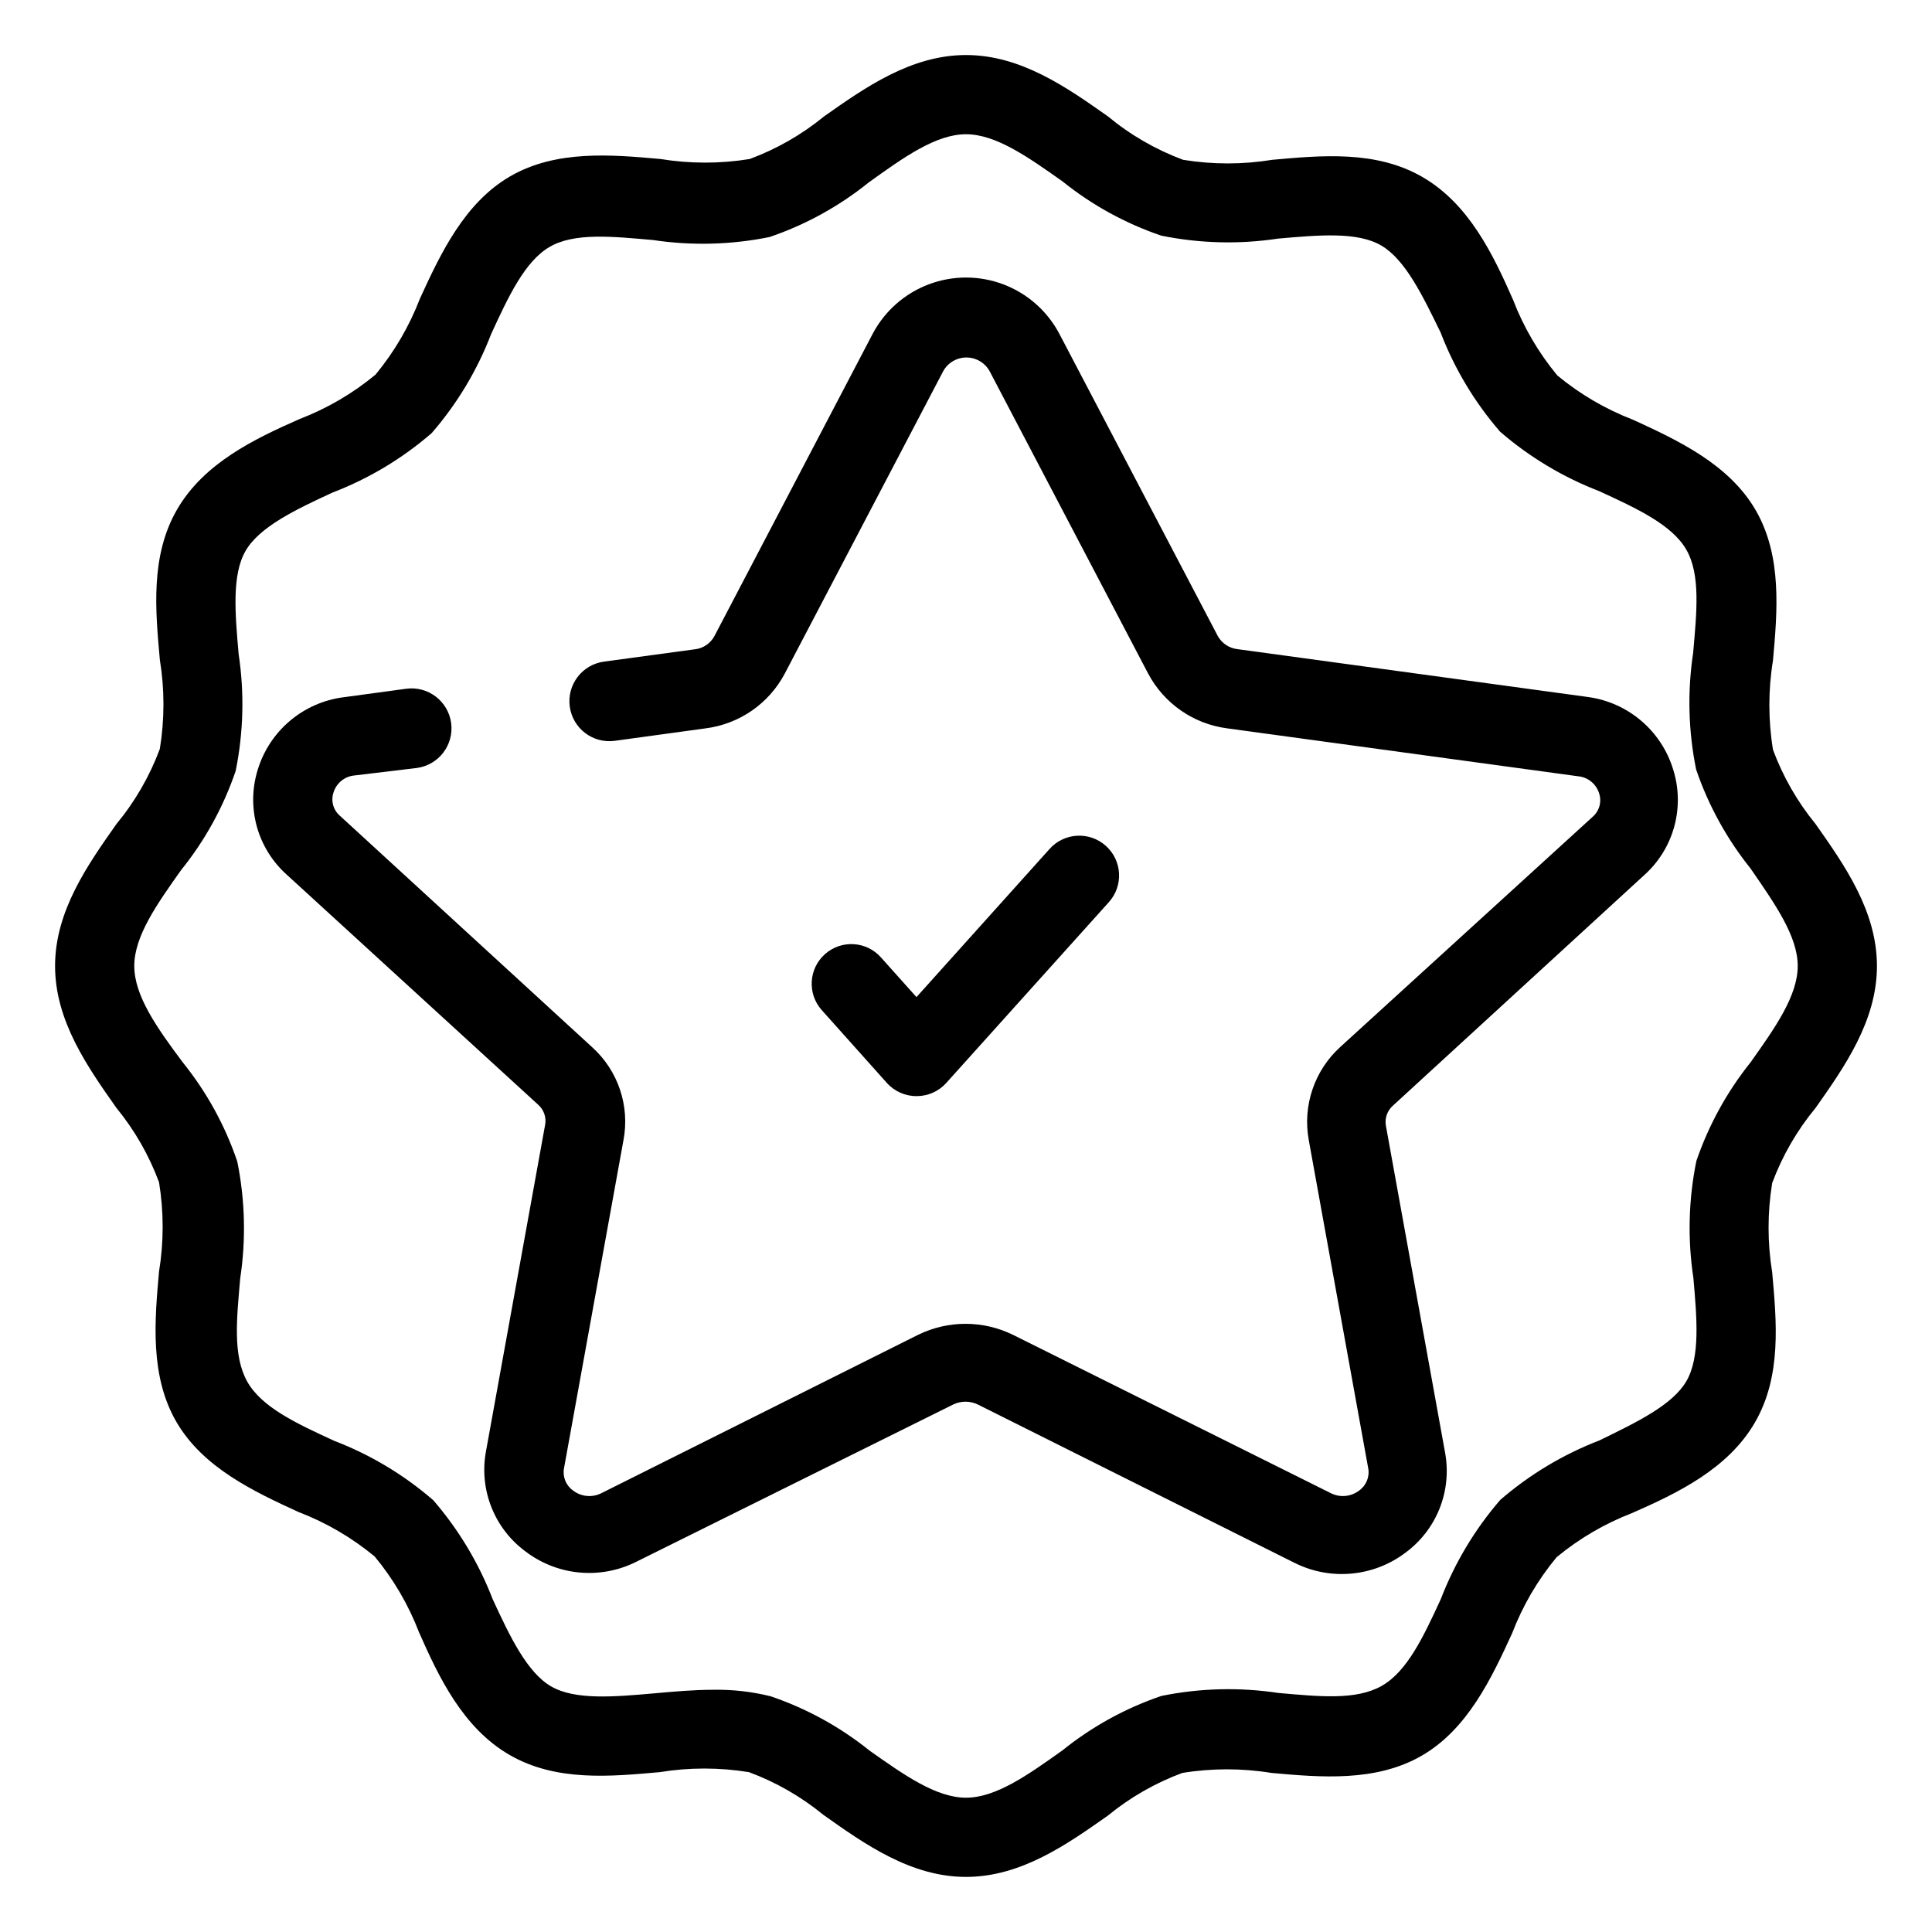
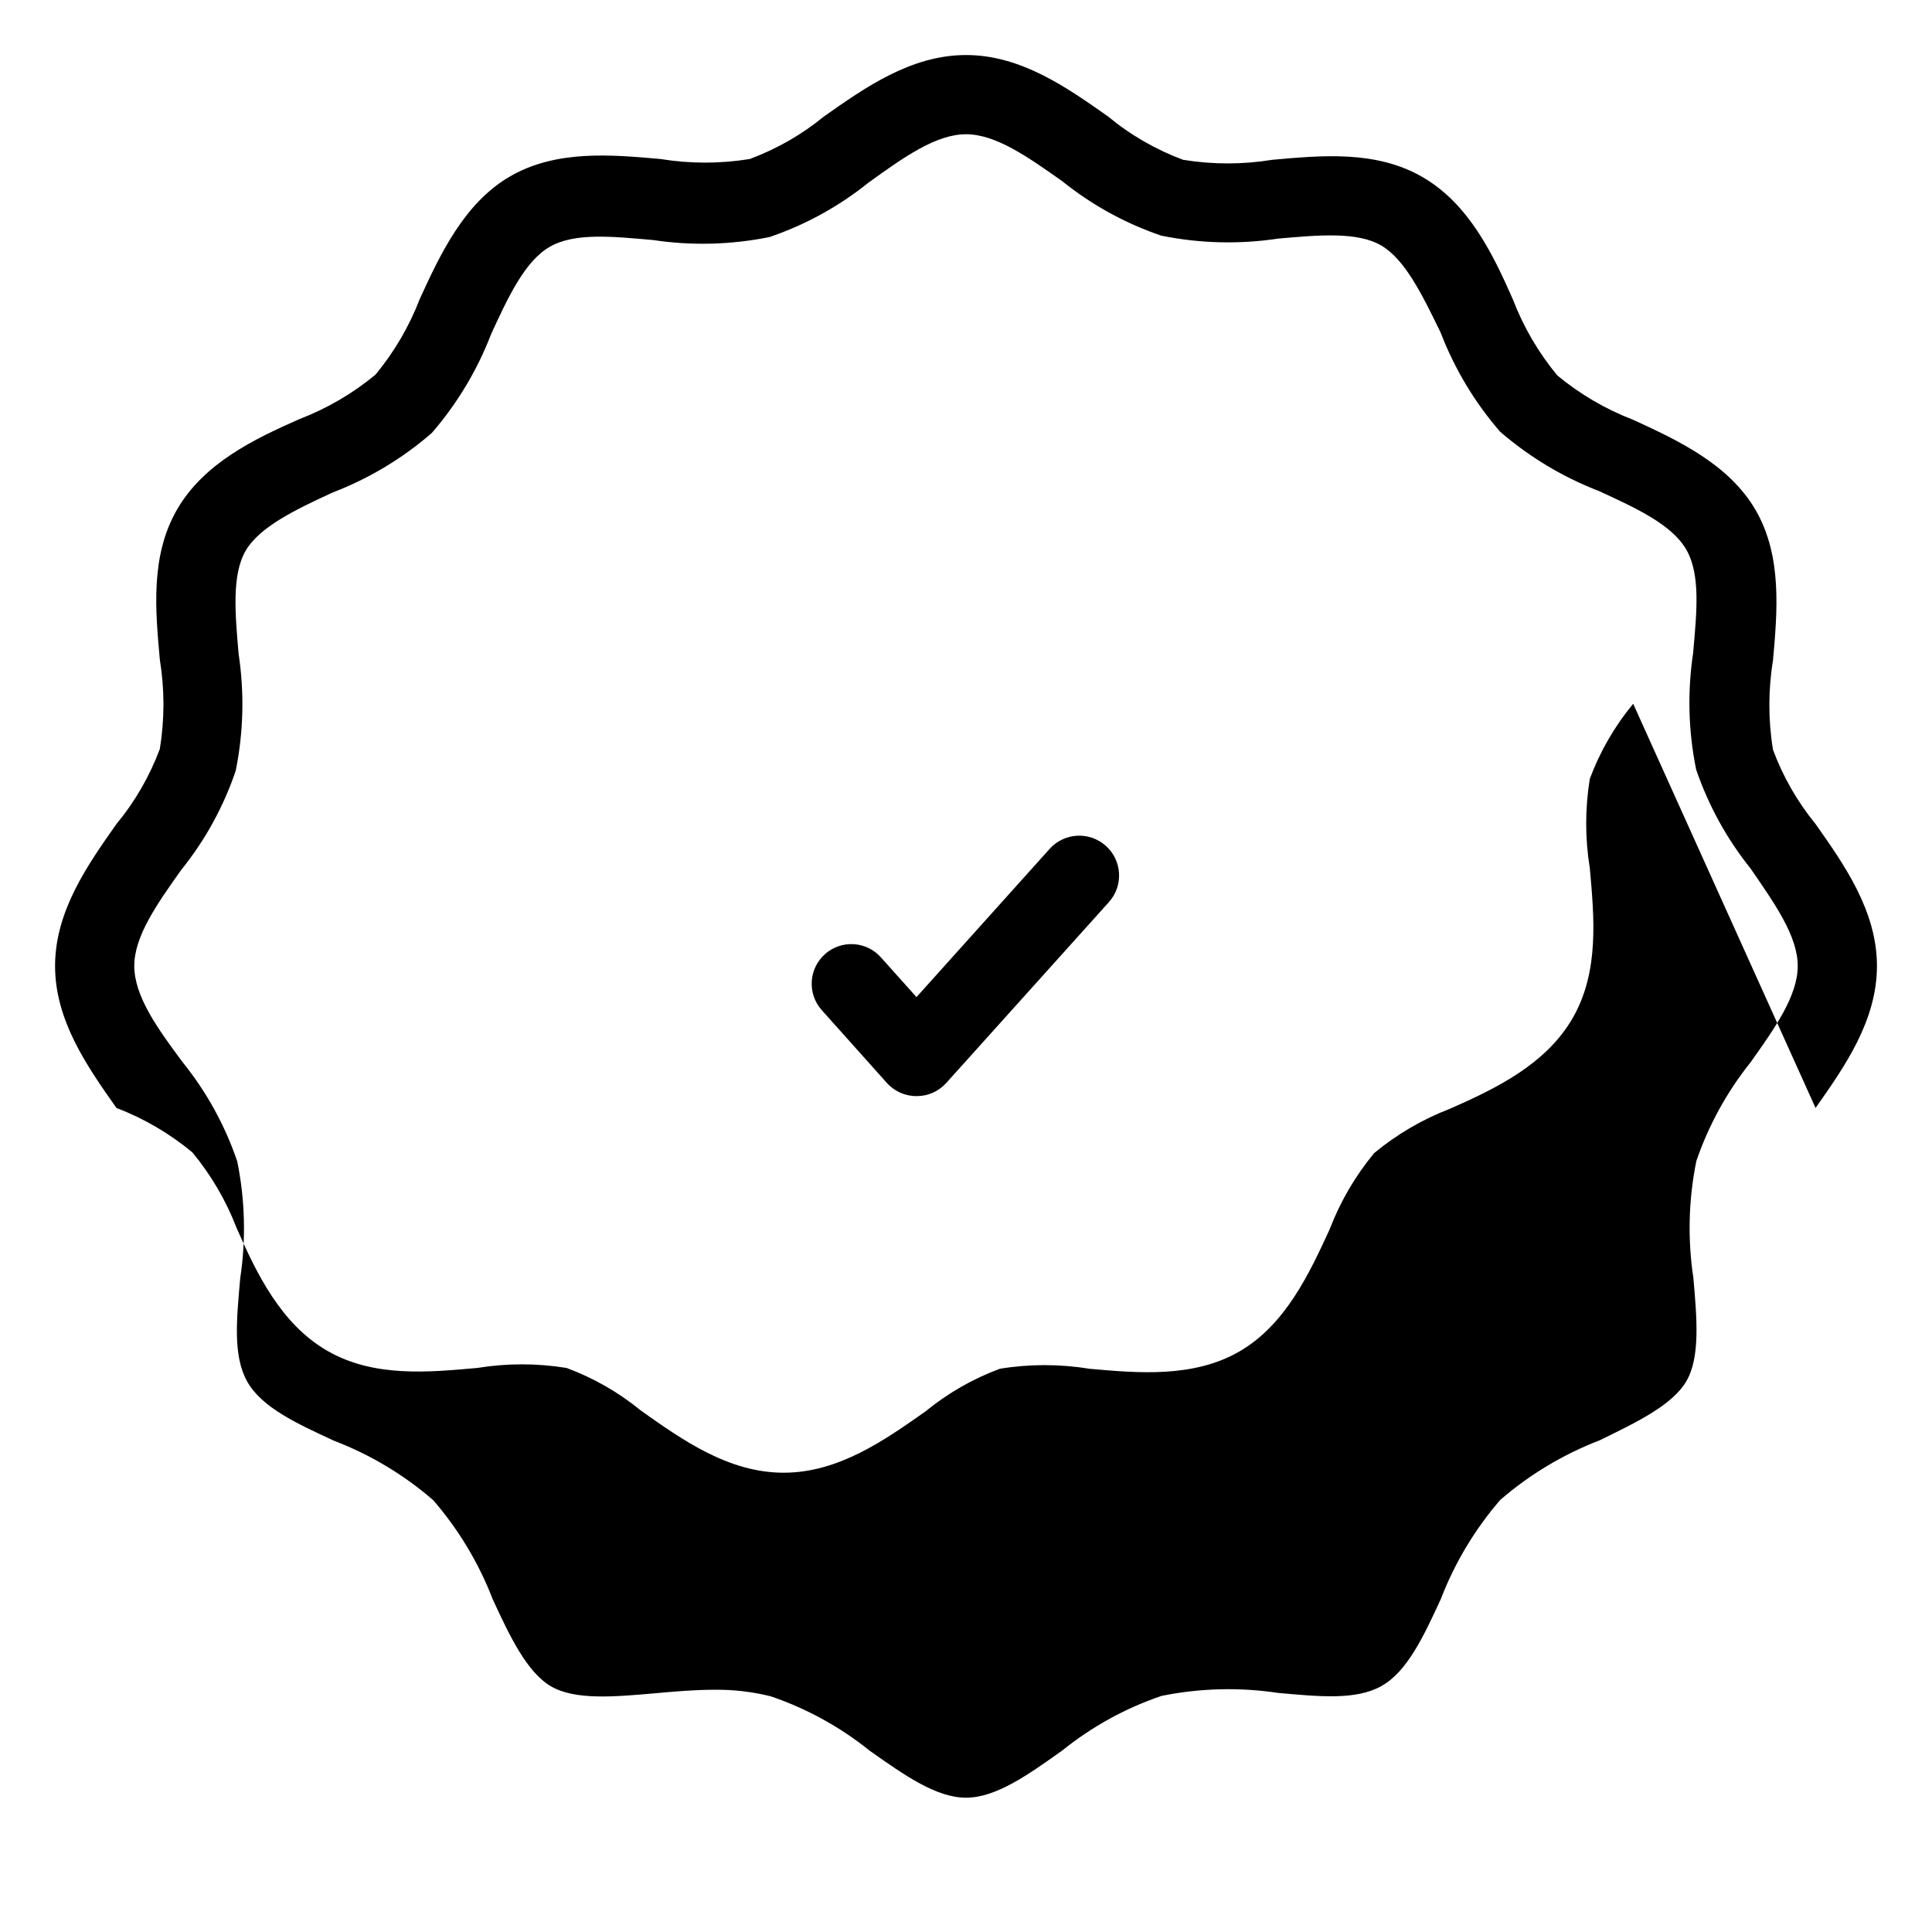
<svg xmlns="http://www.w3.org/2000/svg" fill="#000000" width="800px" height="800px" version="1.1" viewBox="144 144 512 512">
  <g>
-     <path d="m625.14 437.62c7.609-10.809 16.27-23.035 16.27-37.625s-8.66-26.816-16.27-37.629c-4.82-5.891-8.633-12.543-11.281-19.68-1.281-7.84-1.281-15.832 0-23.668 1.156-12.961 2.465-27.605-4.566-39.781-7.031-12.176-20.57-18.527-32.484-23.984-7.293-2.801-14.082-6.773-20.102-11.754-4.981-6.019-8.953-12.809-11.754-20.102-5.246-11.914-11.652-25.348-23.984-32.484-12.332-7.137-26.816-5.719-39.781-4.566-7.836 1.281-15.828 1.281-23.668 0-7.227-2.691-13.949-6.574-19.891-11.492-10.809-7.609-23.035-16.27-37.625-16.27s-26.816 8.66-37.629 16.27c-5.891 4.82-12.543 8.633-19.68 11.281-7.84 1.281-15.832 1.281-23.668 0-12.961-1.156-27.605-2.465-39.781 4.566-12.176 7.031-18.527 20.57-23.984 32.484-2.801 7.293-6.773 14.082-11.754 20.102-6.019 4.984-12.809 8.953-20.102 11.754-11.914 5.246-25.348 11.652-32.484 23.984s-5.719 26.816-4.566 39.781c1.281 7.836 1.281 15.832 0 23.668-2.691 7.227-6.574 13.949-11.492 19.891-7.609 10.809-16.27 23.039-16.27 37.629s8.66 26.816 16.27 37.629v-0.004c4.82 5.894 8.633 12.543 11.281 19.684 1.281 7.836 1.281 15.828 0 23.668-1.156 12.961-2.465 27.605 4.566 39.781 7.031 12.176 20.57 18.527 32.484 23.984v-0.004c7.293 2.801 14.082 6.773 20.102 11.758 4.984 6.016 8.953 12.805 11.754 20.098 5.246 11.914 11.652 25.348 23.984 32.484s26.816 5.719 39.781 4.566c7.836-1.277 15.832-1.277 23.668 0 7.137 2.648 13.789 6.461 19.68 11.285 11.02 7.816 23.25 16.477 37.84 16.477s26.816-8.66 37.629-16.27h-0.004c5.894-4.82 12.543-8.633 19.684-11.281 7.836-1.281 15.828-1.281 23.668 0 12.91 1.156 27.605 2.465 39.781-4.566 12.176-7.031 18.527-20.57 23.984-32.484h-0.004c2.801-7.293 6.773-14.082 11.758-20.102 6.016-4.981 12.805-8.953 20.098-11.754 11.914-5.246 25.348-11.652 32.484-23.984 7.137-12.332 5.719-26.816 4.566-39.781-1.277-7.836-1.277-15.828 0-23.668 2.691-7.227 6.578-13.949 11.492-19.891zm-17.16-12.176v0.004c-6.293 7.844-11.176 16.723-14.43 26.238-2.074 10.195-2.34 20.676-0.789 30.965 0.945 10.758 1.836 20.992-1.836 27.344s-13.172 10.914-23.09 15.742h-0.004c-9.586 3.695-18.465 9.023-26.238 15.742-6.719 7.773-12.047 16.652-15.742 26.242-4.566 9.918-8.922 19.262-15.742 23.09-6.824 3.832-16.582 2.781-27.344 1.836h-0.004c-10.285-1.551-20.766-1.285-30.961 0.789-9.523 3.234-18.406 8.121-26.242 14.43-9.129 6.508-17.633 12.543-25.555 12.543-7.926 0-16.426-6.035-25.504-12.438h-0.004c-7.832-6.309-16.715-11.195-26.238-14.43-4.941-1.234-10.023-1.816-15.113-1.734-5.246 0-10.496 0.473-15.742 0.945-10.758 0.945-20.992 1.836-27.344-1.836-6.352-3.672-10.914-13.172-15.48-23.09l-0.004-0.004c-3.695-9.586-9.023-18.465-15.742-26.238-7.766-6.734-16.645-12.062-26.242-15.742-9.918-4.566-19.262-8.871-23.09-15.742-3.832-6.875-2.781-16.582-1.836-27.344v-0.004c1.551-10.285 1.285-20.766-0.789-30.961-3.231-9.527-8.117-18.41-14.43-26.242-6.824-9.129-12.859-17.633-12.859-25.555 0-7.926 6.035-16.426 12.438-25.453 6.316-7.832 11.199-16.715 14.434-26.242 2.07-10.195 2.336-20.676 0.785-30.961-0.945-10.758-1.836-20.992 1.836-27.344s13.172-10.914 23.09-15.48h0.004c9.594-3.684 18.473-9.012 26.238-15.746 6.734-7.766 12.062-16.645 15.746-26.238 4.566-9.918 8.922-19.262 15.48-23.09 6.559-3.832 16.582-2.781 27.344-1.836v-0.004c10.285 1.555 20.766 1.285 30.961-0.785 9.523-3.238 18.406-8.125 26.242-14.434 9.391-6.769 17.895-12.805 25.82-12.805s16.426 6.035 25.504 12.438c7.836 6.309 16.715 11.195 26.238 14.434 10.195 2.07 20.676 2.34 30.965 0.785 10.758-0.945 20.992-1.891 27.344 1.836 6.352 3.727 10.914 13.172 15.742 23.09v0.004c3.684 9.594 9.012 18.473 15.746 26.238 7.773 6.723 16.648 12.047 26.238 15.746 9.918 4.566 19.262 8.871 23.09 15.48 3.832 6.613 2.781 16.582 1.836 27.344h0.004c-1.555 10.285-1.289 20.766 0.785 30.961 3.254 9.516 8.137 18.395 14.434 26.242 6.453 9.391 12.488 17.895 12.488 25.82 0 7.922-6.035 16.426-12.438 25.453z" />
-     <path d="m564.95 328.73-92.996-12.699c-2.219-0.242-4.18-1.559-5.25-3.516l-41.984-80.086c-3.188-6.019-8.461-10.668-14.832-13.074-6.371-2.406-13.398-2.406-19.77 0-6.371 2.406-11.645 7.055-14.832 13.074l-41.984 80.191v-0.004c-1.066 1.953-3.035 3.25-5.25 3.465l-23.984 3.254h0.004c-5.797 0.781-9.863 6.117-9.082 11.914 0.785 5.797 6.117 9.859 11.914 9.078l24.09-3.305c8.949-1.133 16.781-6.559 20.992-14.539l41.984-80.137c1.242-2.227 3.59-3.606 6.137-3.606 2.551 0 4.898 1.379 6.141 3.606l41.984 80.086c4.211 7.988 12.039 13.43 20.992 14.59l92.996 12.699c2.594 0.242 4.789 2.023 5.562 4.512 0.742 2.242 0.059 4.707-1.73 6.246l-66.809 60.93c-6.91 6.238-10.086 15.617-8.398 24.77l15.742 86.906 0.004 0.004c0.422 2.277-0.52 4.594-2.414 5.93-2.164 1.648-5.078 1.914-7.504 0.68l-84.281-41.984h-0.004c-7.898-3.852-17.133-3.852-25.031 0l-83.969 41.984c-2.426 1.234-5.34 0.969-7.504-0.68-1.895-1.336-2.84-3.652-2.414-5.93l15.742-86.855c1.758-9.148-1.41-18.551-8.344-24.77l-66.754-61.246c-1.793-1.516-2.481-3.969-1.734-6.191 0.754-2.484 2.93-4.266 5.512-4.516l16.586-1.992c5.797-0.785 9.859-6.117 9.078-11.914-0.785-5.797-6.117-9.863-11.914-9.078l-16.637 2.258v-0.004c-5.211 0.676-10.121 2.836-14.141 6.223-4.023 3.387-6.981 7.859-8.531 12.883-1.543 4.883-1.645 10.109-0.297 15.051 1.352 4.945 4.098 9.391 7.906 12.816l66.652 60.98c1.496 1.305 2.211 3.289 1.887 5.25l-15.742 86.906c-0.859 4.918-0.336 9.977 1.52 14.609 1.855 4.637 4.961 8.664 8.977 11.629 4.152 3.176 9.121 5.117 14.328 5.602 5.207 0.484 10.445-0.512 15.113-2.871l83.969-41.668c2.039-0.973 4.414-0.973 6.453 0l83.969 41.984v-0.004c4.672 2.344 9.906 3.328 15.109 2.844 5.207-0.48 10.172-2.41 14.332-5.57 4.016-2.969 7.125-6.996 8.977-11.629 1.855-4.637 2.379-9.695 1.52-14.613l-15.742-86.961v0.004c-0.316-1.957 0.398-3.941 1.887-5.25l66.648-61.141 0.004 0.004c3.809-3.438 6.555-7.894 7.902-12.844 1.348-4.949 1.246-10.184-0.293-15.078-1.523-5.012-4.445-9.48-8.426-12.883-3.981-3.406-8.852-5.598-14.035-6.324z" />
+     <path d="m625.14 437.62c7.609-10.809 16.27-23.035 16.27-37.625s-8.66-26.816-16.27-37.629c-4.82-5.891-8.633-12.543-11.281-19.68-1.281-7.84-1.281-15.832 0-23.668 1.156-12.961 2.465-27.605-4.566-39.781-7.031-12.176-20.57-18.527-32.484-23.984-7.293-2.801-14.082-6.773-20.102-11.754-4.981-6.019-8.953-12.809-11.754-20.102-5.246-11.914-11.652-25.348-23.984-32.484-12.332-7.137-26.816-5.719-39.781-4.566-7.836 1.281-15.828 1.281-23.668 0-7.227-2.691-13.949-6.574-19.891-11.492-10.809-7.609-23.035-16.27-37.625-16.27s-26.816 8.66-37.629 16.27c-5.891 4.82-12.543 8.633-19.68 11.281-7.84 1.281-15.832 1.281-23.668 0-12.961-1.156-27.605-2.465-39.781 4.566-12.176 7.031-18.527 20.57-23.984 32.484-2.801 7.293-6.773 14.082-11.754 20.102-6.019 4.984-12.809 8.953-20.102 11.754-11.914 5.246-25.348 11.652-32.484 23.984s-5.719 26.816-4.566 39.781c1.281 7.836 1.281 15.832 0 23.668-2.691 7.227-6.574 13.949-11.492 19.891-7.609 10.809-16.27 23.039-16.27 37.629s8.66 26.816 16.27 37.629v-0.004v-0.004c7.293 2.801 14.082 6.773 20.102 11.758 4.984 6.016 8.953 12.805 11.754 20.098 5.246 11.914 11.652 25.348 23.984 32.484s26.816 5.719 39.781 4.566c7.836-1.277 15.832-1.277 23.668 0 7.137 2.648 13.789 6.461 19.68 11.285 11.02 7.816 23.25 16.477 37.84 16.477s26.816-8.66 37.629-16.27h-0.004c5.894-4.82 12.543-8.633 19.684-11.281 7.836-1.281 15.828-1.281 23.668 0 12.91 1.156 27.605 2.465 39.781-4.566 12.176-7.031 18.527-20.57 23.984-32.484h-0.004c2.801-7.293 6.773-14.082 11.758-20.102 6.016-4.981 12.805-8.953 20.098-11.754 11.914-5.246 25.348-11.652 32.484-23.984 7.137-12.332 5.719-26.816 4.566-39.781-1.277-7.836-1.277-15.828 0-23.668 2.691-7.227 6.578-13.949 11.492-19.891zm-17.16-12.176v0.004c-6.293 7.844-11.176 16.723-14.43 26.238-2.074 10.195-2.34 20.676-0.789 30.965 0.945 10.758 1.836 20.992-1.836 27.344s-13.172 10.914-23.09 15.742h-0.004c-9.586 3.695-18.465 9.023-26.238 15.742-6.719 7.773-12.047 16.652-15.742 26.242-4.566 9.918-8.922 19.262-15.742 23.09-6.824 3.832-16.582 2.781-27.344 1.836h-0.004c-10.285-1.551-20.766-1.285-30.961 0.789-9.523 3.234-18.406 8.121-26.242 14.43-9.129 6.508-17.633 12.543-25.555 12.543-7.926 0-16.426-6.035-25.504-12.438h-0.004c-7.832-6.309-16.715-11.195-26.238-14.43-4.941-1.234-10.023-1.816-15.113-1.734-5.246 0-10.496 0.473-15.742 0.945-10.758 0.945-20.992 1.836-27.344-1.836-6.352-3.672-10.914-13.172-15.48-23.09l-0.004-0.004c-3.695-9.586-9.023-18.465-15.742-26.238-7.766-6.734-16.645-12.062-26.242-15.742-9.918-4.566-19.262-8.871-23.09-15.742-3.832-6.875-2.781-16.582-1.836-27.344v-0.004c1.551-10.285 1.285-20.766-0.789-30.961-3.231-9.527-8.117-18.41-14.43-26.242-6.824-9.129-12.859-17.633-12.859-25.555 0-7.926 6.035-16.426 12.438-25.453 6.316-7.832 11.199-16.715 14.434-26.242 2.07-10.195 2.336-20.676 0.785-30.961-0.945-10.758-1.836-20.992 1.836-27.344s13.172-10.914 23.09-15.48h0.004c9.594-3.684 18.473-9.012 26.238-15.746 6.734-7.766 12.062-16.645 15.746-26.238 4.566-9.918 8.922-19.262 15.48-23.09 6.559-3.832 16.582-2.781 27.344-1.836v-0.004c10.285 1.555 20.766 1.285 30.961-0.785 9.523-3.238 18.406-8.125 26.242-14.434 9.391-6.769 17.895-12.805 25.82-12.805s16.426 6.035 25.504 12.438c7.836 6.309 16.715 11.195 26.238 14.434 10.195 2.07 20.676 2.34 30.965 0.785 10.758-0.945 20.992-1.891 27.344 1.836 6.352 3.727 10.914 13.172 15.742 23.09v0.004c3.684 9.594 9.012 18.473 15.746 26.238 7.773 6.723 16.648 12.047 26.238 15.746 9.918 4.566 19.262 8.871 23.09 15.48 3.832 6.613 2.781 16.582 1.836 27.344h0.004c-1.555 10.285-1.289 20.766 0.785 30.961 3.254 9.516 8.137 18.395 14.434 26.242 6.453 9.391 12.488 17.895 12.488 25.82 0 7.922-6.035 16.426-12.438 25.453z" />
    <path d="m386.98 434.48c2.961-0.004 5.781-1.262 7.766-3.461l43.141-47.969c3.883-4.348 3.508-11.02-0.84-14.902-4.348-3.887-11.023-3.508-14.906 0.84l-35.266 39.254-9.395-10.496c-3.84-4.348-10.477-4.758-14.824-0.918-4.348 3.84-4.762 10.477-0.918 14.824l17.266 19.312c2.023 2.273 4.934 3.559 7.977 3.516z" />
  </g>
</svg>